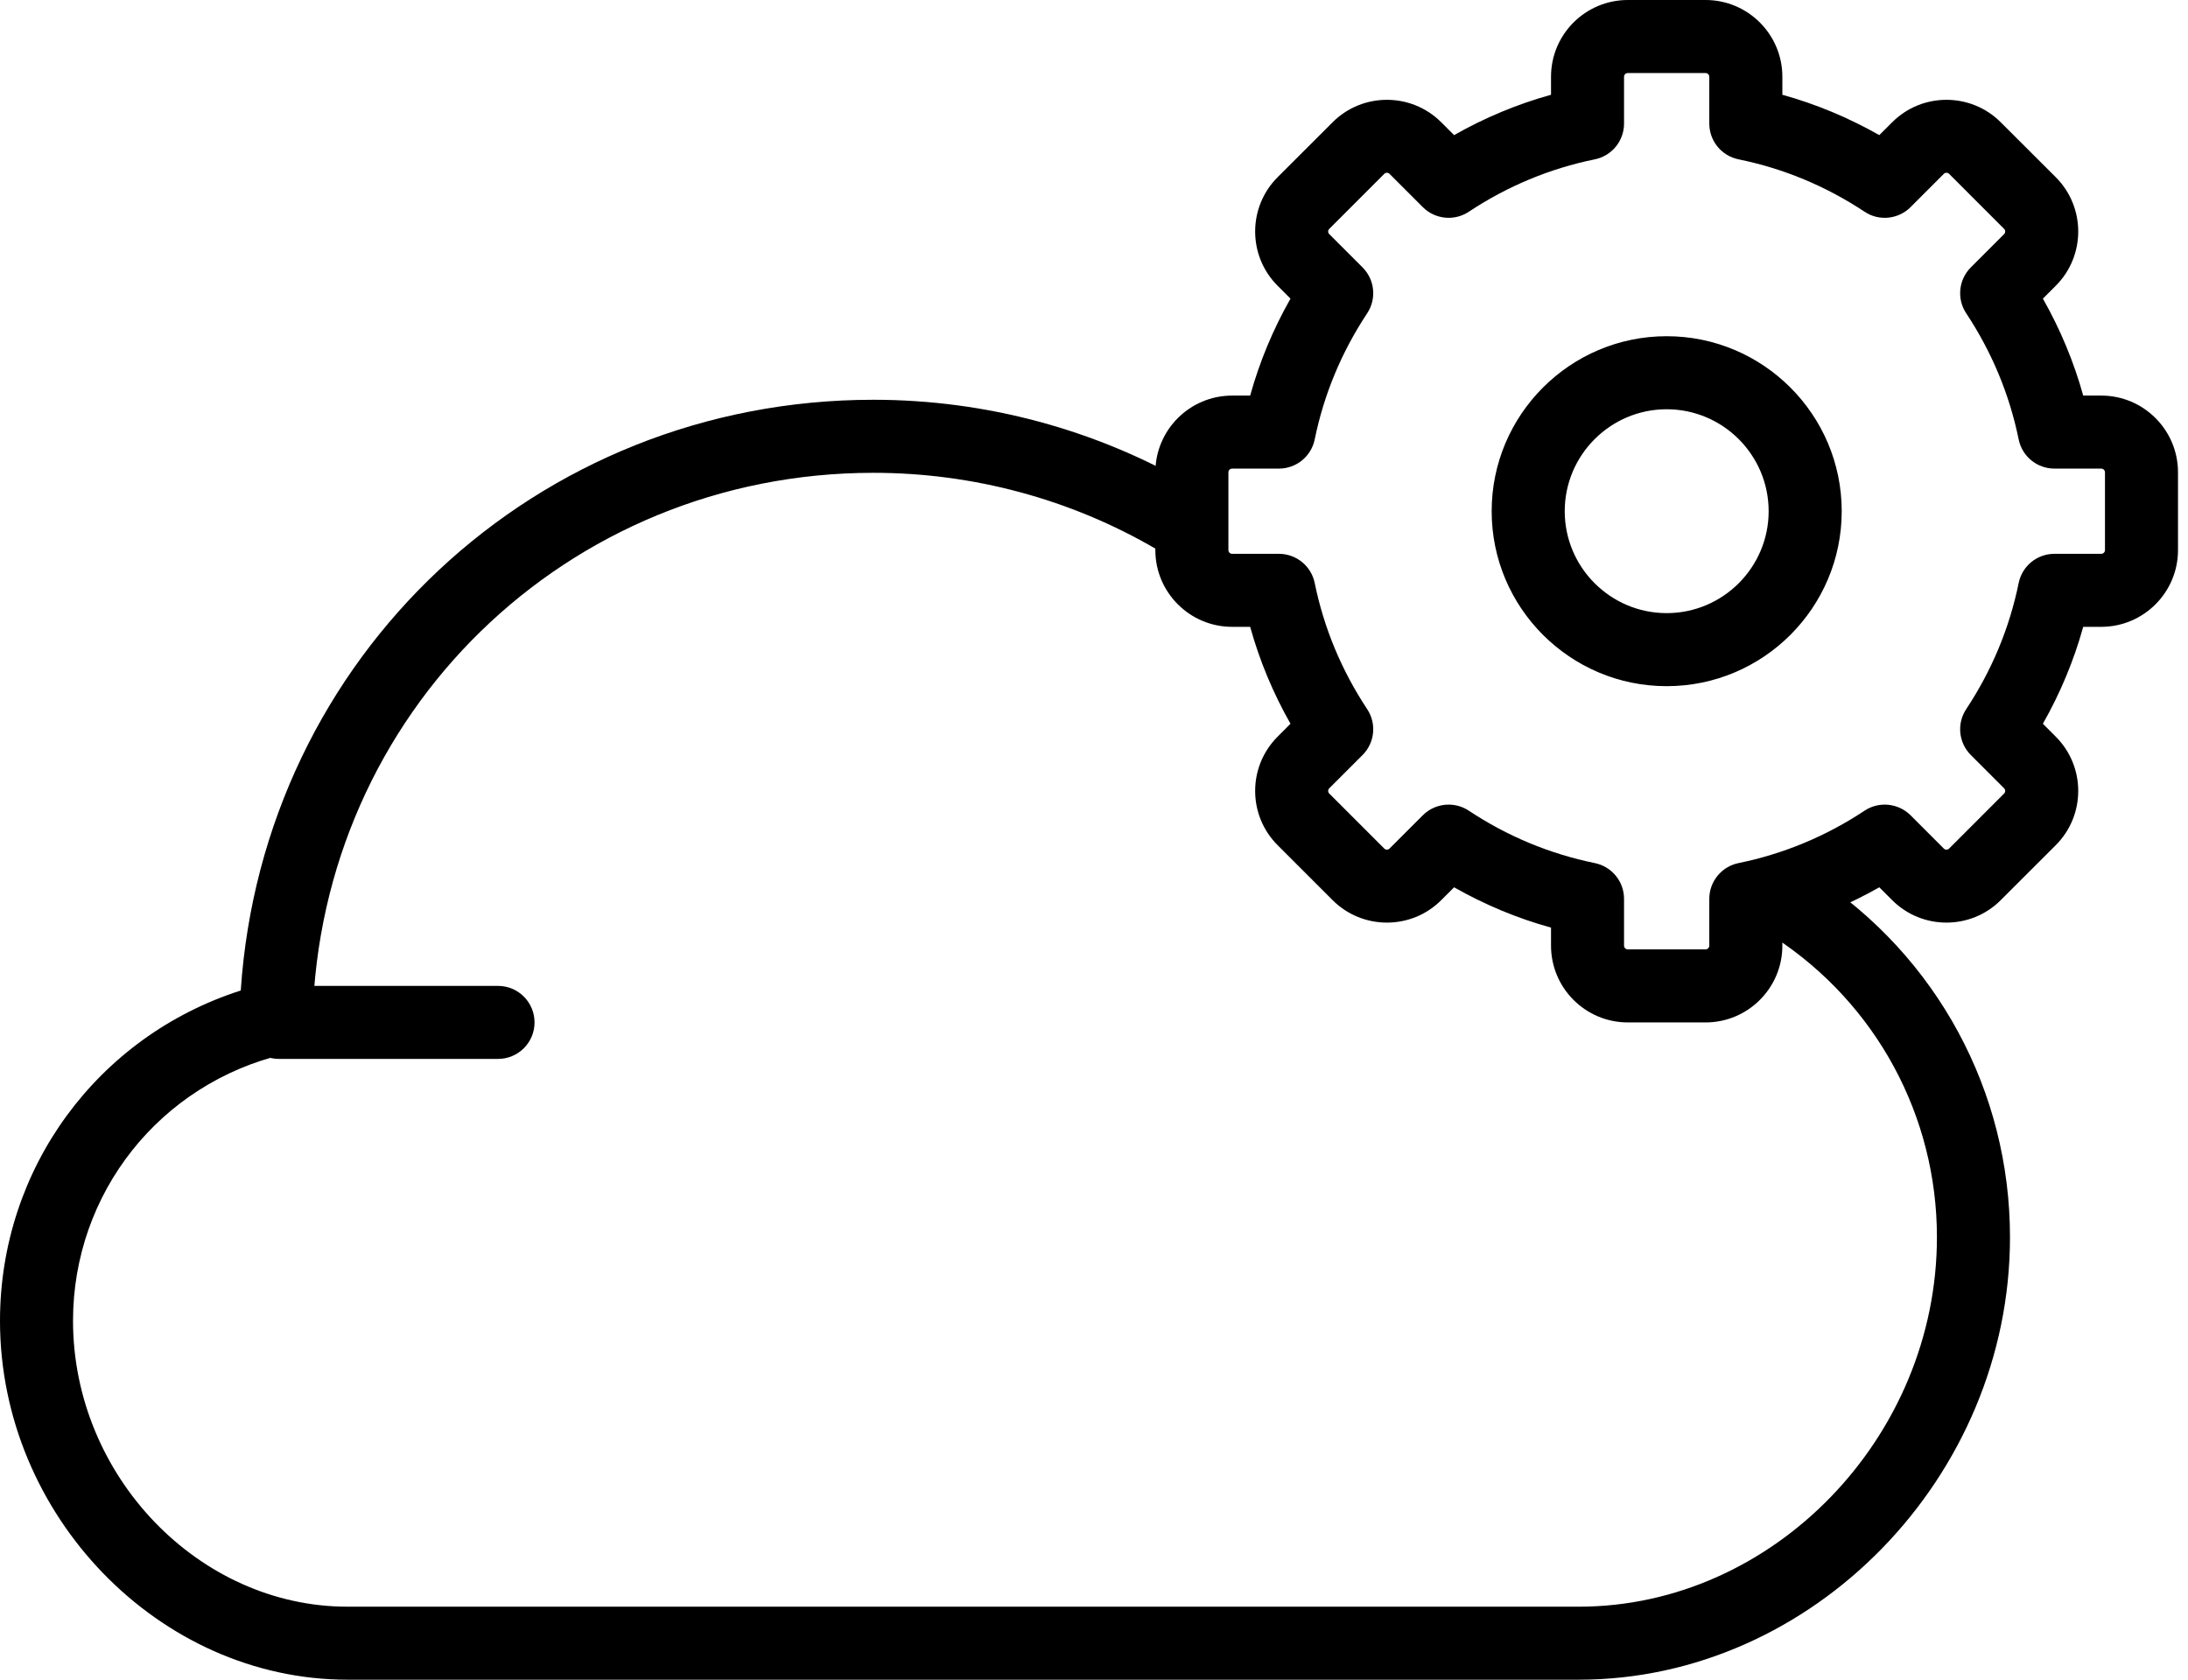
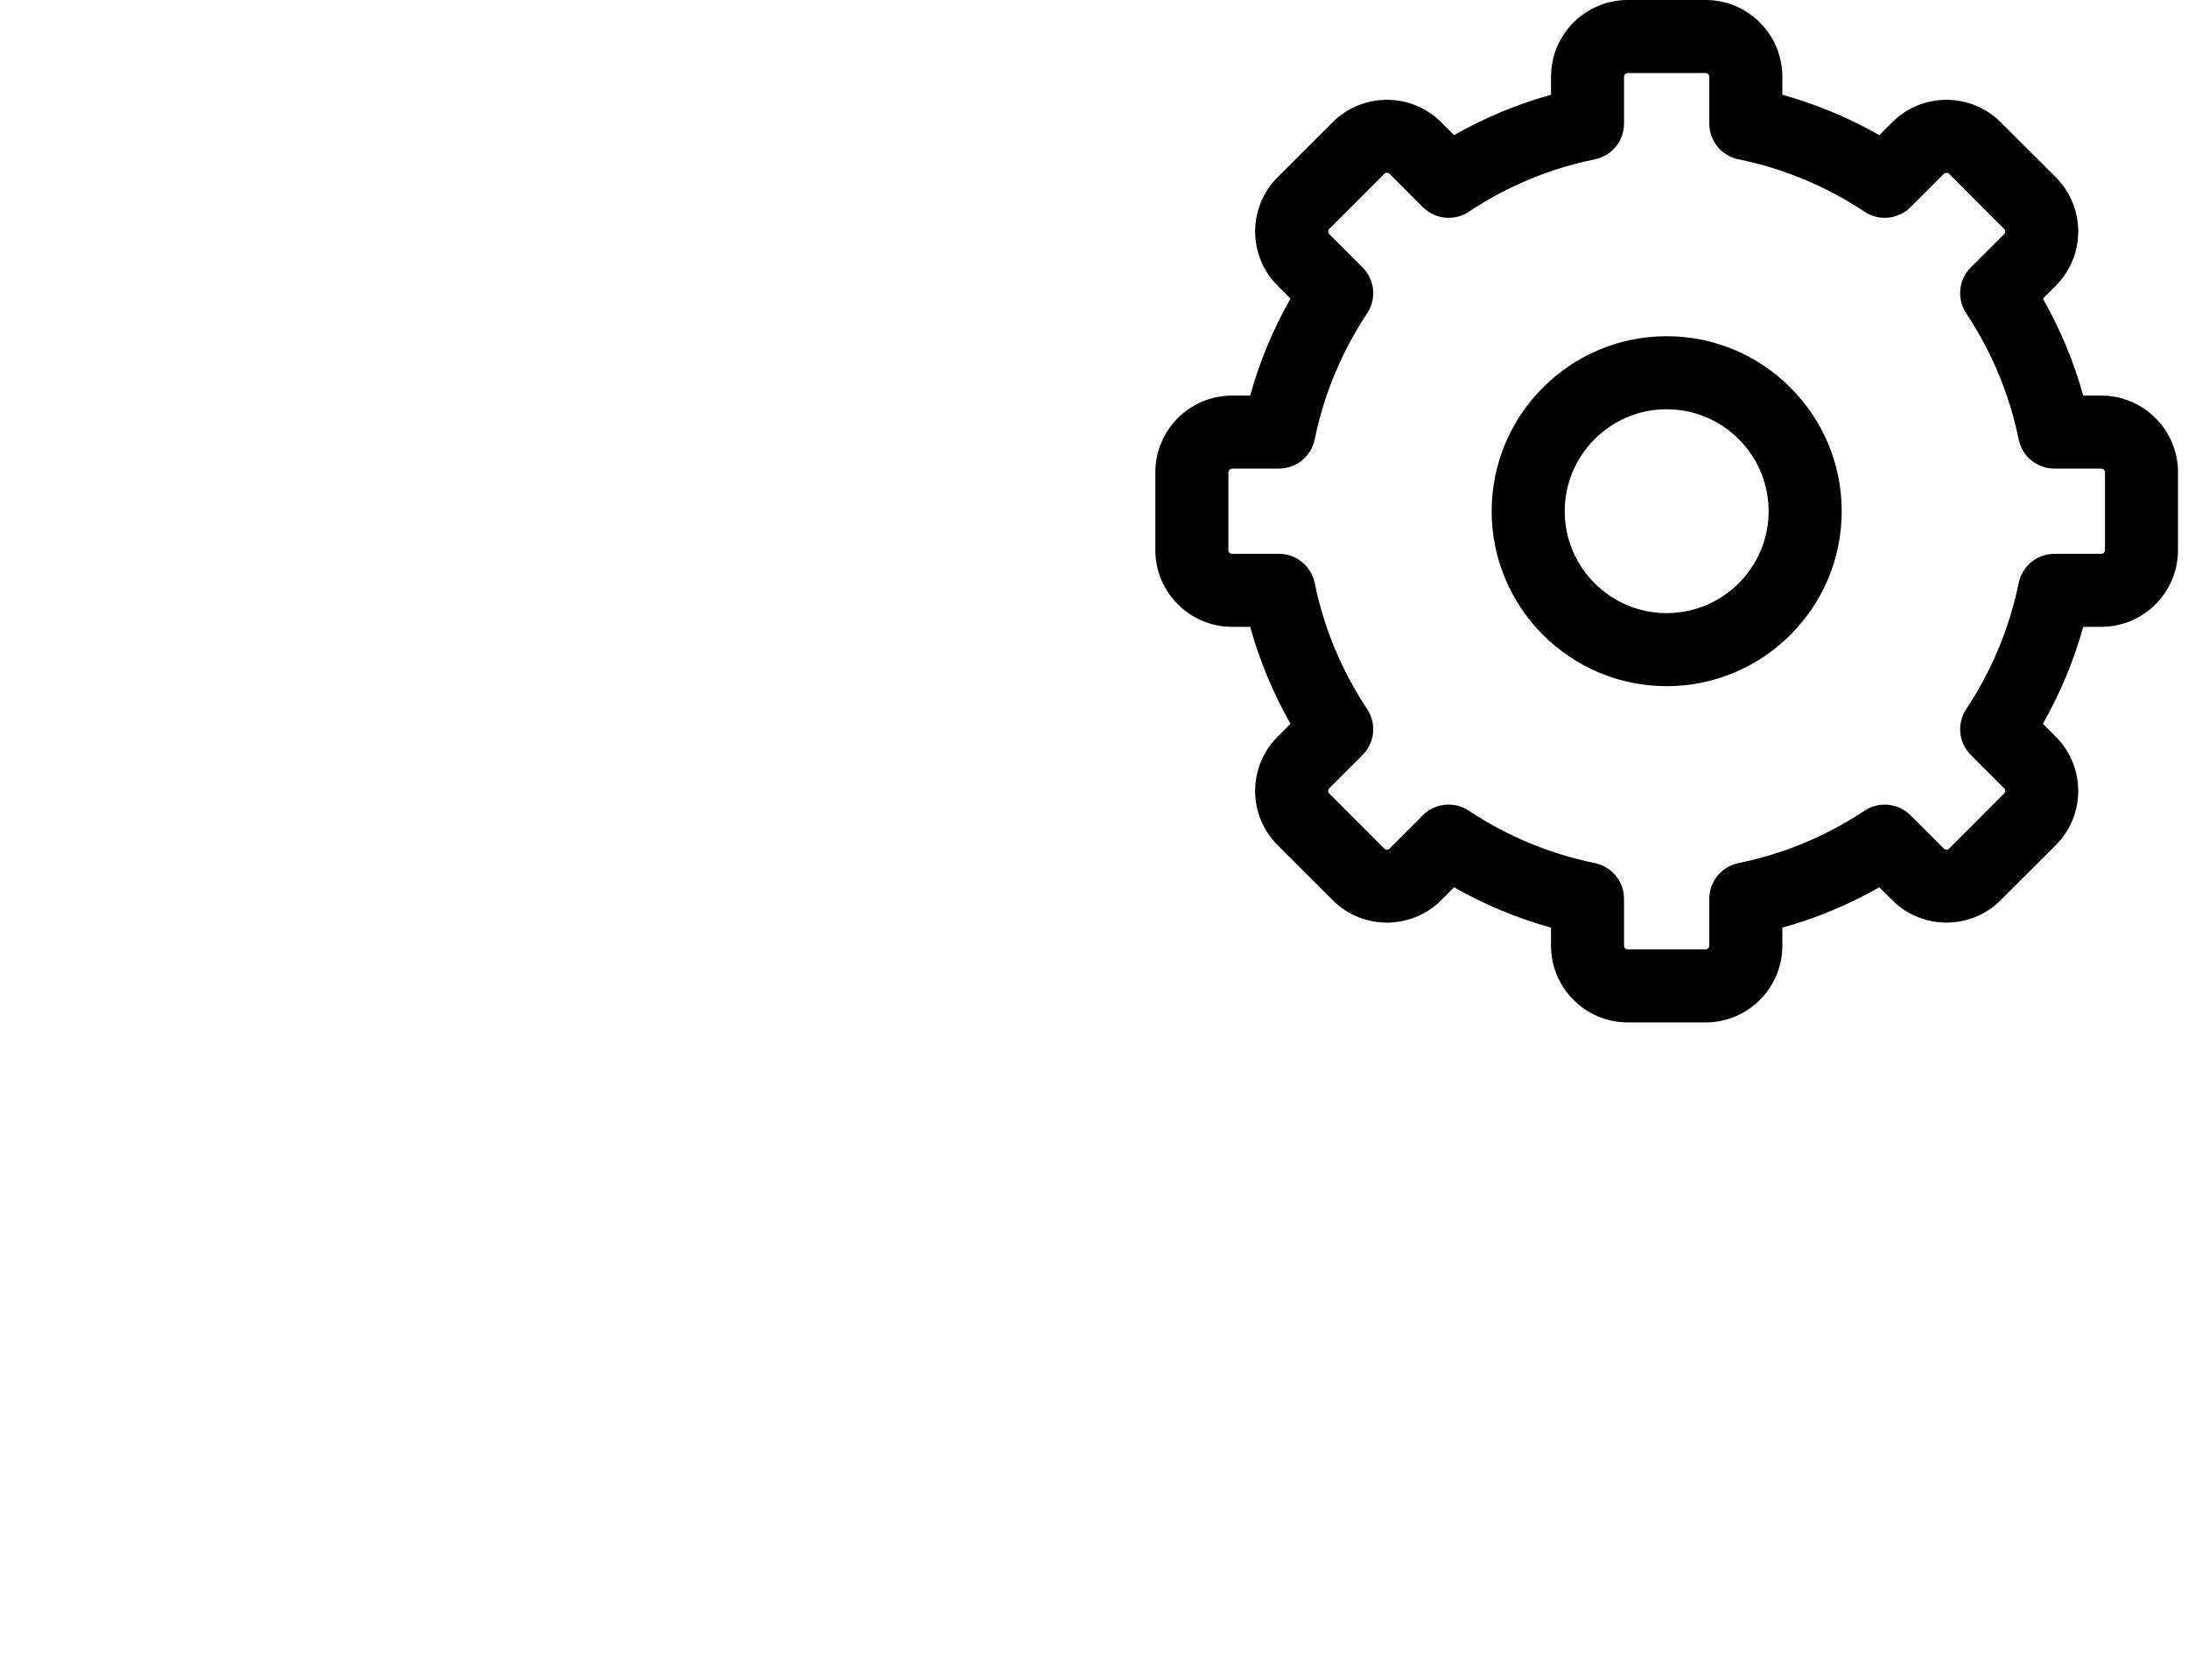
<svg xmlns="http://www.w3.org/2000/svg" width="56" height="43" viewBox="0 0 56 43" fill="none">
-   <path d="M40.411 43H8.892C4.072 43 0 38.793 0 33.813C0 29.91 2.5 26.529 6.162 25.357C6.731 16.822 13.715 10.234 22.355 10.234C25.231 10.234 28.057 10.996 30.527 12.438C30.973 12.699 31.123 13.271 30.863 13.717C30.604 14.162 30.031 14.314 29.585 14.053C27.4 12.777 24.901 12.104 22.355 12.104C14.504 12.104 8.198 18.252 7.999 26.1C7.989 26.525 7.693 26.889 7.278 26.986C4.095 27.735 1.869 30.542 1.869 33.813C1.869 37.779 5.086 41.131 8.892 41.131H40.411C45.378 41.131 49.574 36.799 49.574 31.671C49.574 28.569 48.023 25.702 45.424 24C44.992 23.717 44.872 23.137 45.154 22.706C45.438 22.275 46.016 22.154 46.449 22.436C49.576 24.484 51.444 27.936 51.444 31.672C51.444 37.812 46.391 43 40.411 43Z" fill="black" />
-   <path d="M12.746 27.108H7.138C6.621 27.108 6.203 26.691 6.203 26.174C6.203 25.657 6.621 25.239 7.138 25.239H12.746C13.263 25.239 13.681 25.657 13.681 26.174C13.681 26.691 13.263 27.108 12.746 27.108Z" fill="black" />
  <path d="M43.654 26.174H41.662C40.578 26.174 39.697 25.293 39.697 24.209V23.747C38.831 23.508 38.002 23.161 37.216 22.715L36.886 23.045C36.121 23.81 34.873 23.81 34.108 23.045L32.699 21.636C31.933 20.87 31.933 19.625 32.699 18.859L33.029 18.528C32.583 17.742 32.237 16.913 31.997 16.047H31.535C30.451 16.047 29.57 15.166 29.57 14.083V12.091C29.57 11.007 30.451 10.127 31.535 10.127H31.997C32.237 9.261 32.583 8.431 33.029 7.645L32.699 7.315C31.933 6.549 31.933 5.304 32.699 4.537L34.108 3.129C34.873 2.364 36.12 2.364 36.886 3.129L37.216 3.459C38.002 3.013 38.831 2.666 39.697 2.426V1.964C39.697 0.88 40.578 0 41.662 0H43.654C44.737 0 45.618 0.881 45.618 1.964V2.426C46.483 2.666 47.313 3.013 48.099 3.459L48.43 3.129C49.194 2.364 50.441 2.364 51.206 3.129L52.616 4.537C53.382 5.303 53.382 6.549 52.616 7.315L52.286 7.645C52.732 8.431 53.078 9.261 53.318 10.127H53.78C54.864 10.127 55.744 11.008 55.744 12.091V14.083C55.744 15.166 54.863 16.047 53.78 16.047H53.318C53.078 16.913 52.732 17.742 52.286 18.528L52.616 18.859C53.382 19.625 53.382 20.87 52.616 21.636L51.206 23.045C50.441 23.81 49.194 23.81 48.43 23.045L48.099 22.715C47.313 23.161 46.483 23.508 45.618 23.747V24.209C45.618 25.293 44.737 26.174 43.654 26.174ZM37.076 20.598C37.255 20.598 37.435 20.649 37.592 20.753C38.583 21.41 39.668 21.86 40.818 22.095C41.253 22.184 41.566 22.566 41.566 23.011V24.209C41.566 24.262 41.61 24.304 41.662 24.304H43.654C43.705 24.304 43.748 24.261 43.748 24.209V23.011C43.748 22.566 44.061 22.184 44.496 22.095C45.647 21.86 46.731 21.41 47.723 20.753C48.091 20.508 48.585 20.558 48.9 20.872L49.751 21.724C49.788 21.76 49.848 21.76 49.885 21.724L51.294 20.314C51.33 20.278 51.33 20.217 51.294 20.181L50.442 19.329C50.128 19.015 50.078 18.523 50.324 18.153C50.98 17.161 51.431 16.077 51.666 14.926C51.754 14.491 52.136 14.178 52.581 14.178H53.779C53.832 14.178 53.875 14.135 53.875 14.083V12.091C53.875 12.039 53.831 11.996 53.779 11.996H52.581C52.136 11.996 51.754 11.683 51.666 11.248C51.431 10.098 50.98 9.013 50.324 8.021C50.078 7.651 50.128 7.159 50.442 6.845L51.294 5.993C51.33 5.957 51.33 5.896 51.294 5.86L49.885 4.45C49.848 4.414 49.788 4.414 49.751 4.45L48.9 5.302C48.585 5.617 48.091 5.666 47.723 5.421C46.732 4.764 45.647 4.313 44.496 4.079C44.061 3.99 43.748 3.608 43.748 3.163V1.965C43.748 1.913 43.705 1.87 43.654 1.87H41.662C41.609 1.87 41.566 1.913 41.566 1.965V3.163C41.566 3.608 41.253 3.99 40.818 4.079C39.668 4.313 38.583 4.765 37.592 5.421C37.223 5.666 36.73 5.617 36.415 5.302L35.563 4.45C35.527 4.414 35.466 4.414 35.43 4.45L34.021 5.86C33.984 5.896 33.984 5.957 34.021 5.993L34.873 6.845C35.187 7.159 35.237 7.651 34.991 8.021C34.335 9.013 33.884 10.098 33.649 11.248C33.561 11.683 33.178 11.996 32.734 11.996H31.535C31.483 11.996 31.44 12.039 31.44 12.091V14.083C31.44 14.135 31.483 14.178 31.535 14.178H32.734C33.178 14.178 33.561 14.491 33.649 14.926C33.884 16.077 34.335 17.161 34.991 18.153C35.237 18.523 35.187 19.015 34.873 19.329L34.021 20.181C33.984 20.217 33.984 20.278 34.021 20.314L35.43 21.724C35.466 21.76 35.527 21.76 35.563 21.724L36.415 20.872C36.596 20.691 36.835 20.598 37.076 20.598ZM42.657 17.566C40.187 17.566 38.178 15.557 38.178 13.087C38.178 10.617 40.187 8.607 42.657 8.607C45.128 8.607 47.137 10.617 47.137 13.087C47.137 15.557 45.128 17.566 42.657 17.566ZM42.657 10.477C41.219 10.477 40.048 11.648 40.048 13.087C40.048 14.525 41.219 15.696 42.657 15.696C44.096 15.696 45.267 14.525 45.267 13.087C45.267 11.648 44.096 10.477 42.657 10.477Z" fill="black" />
</svg>